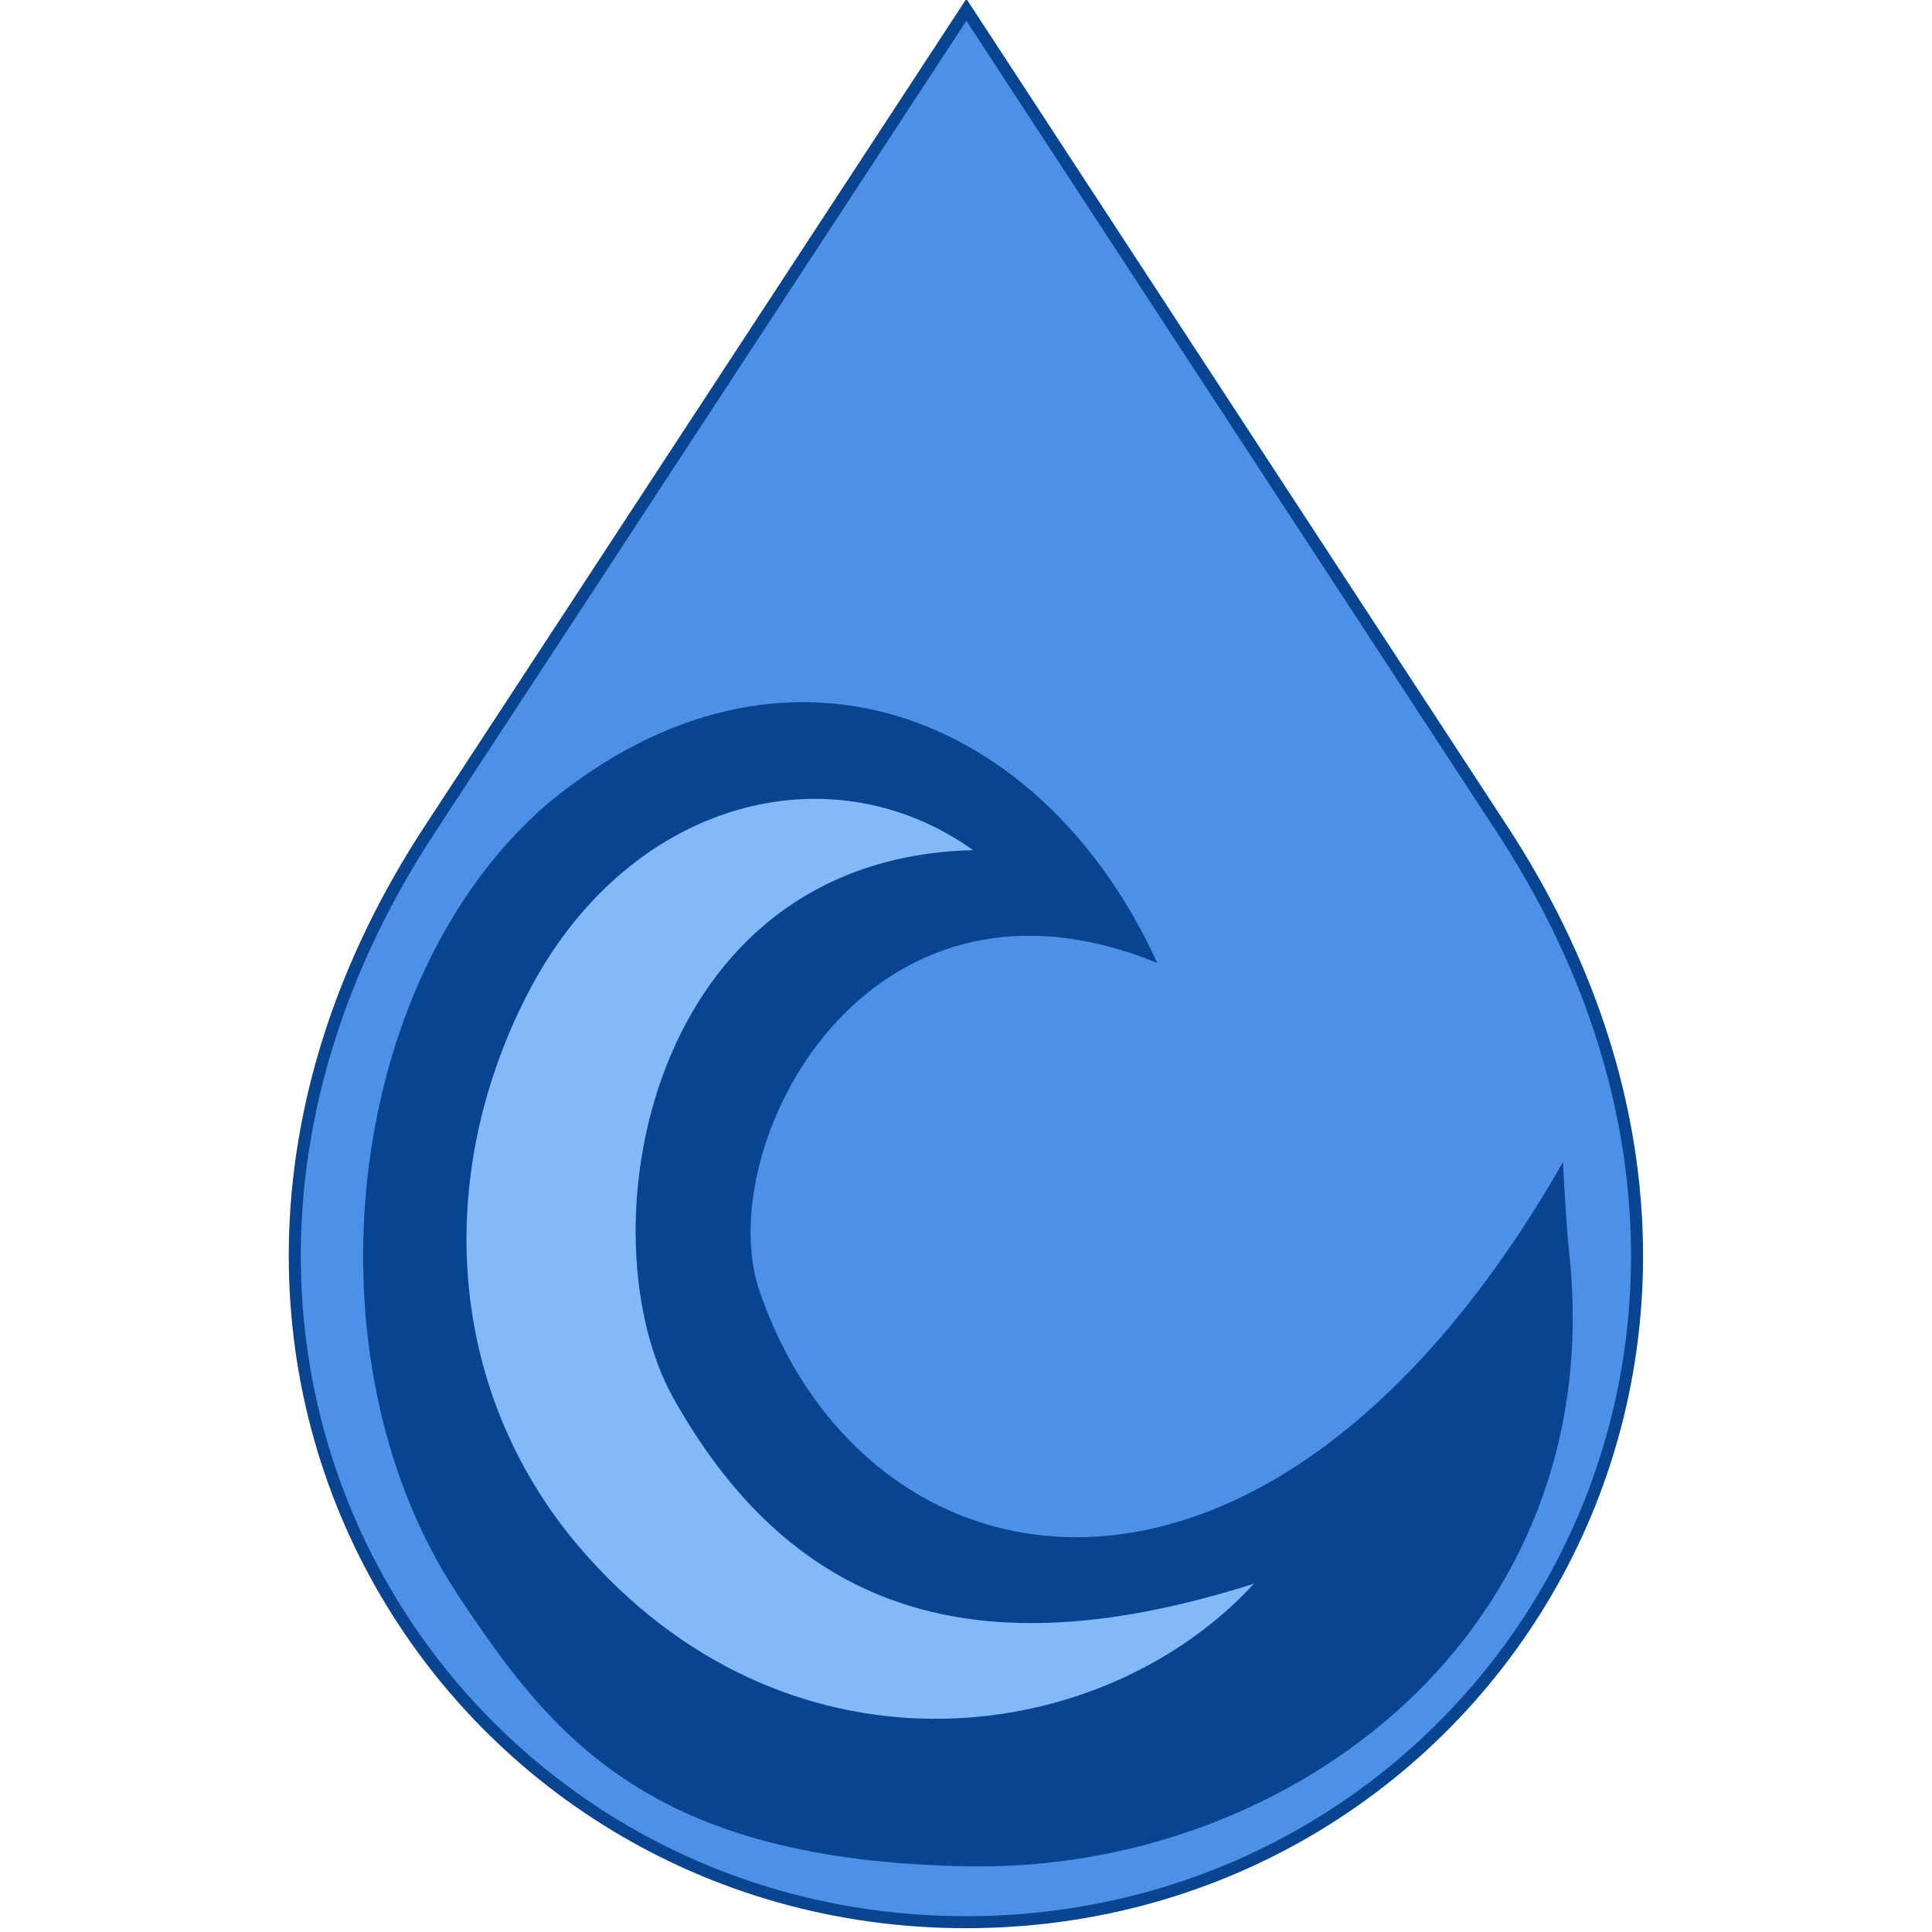
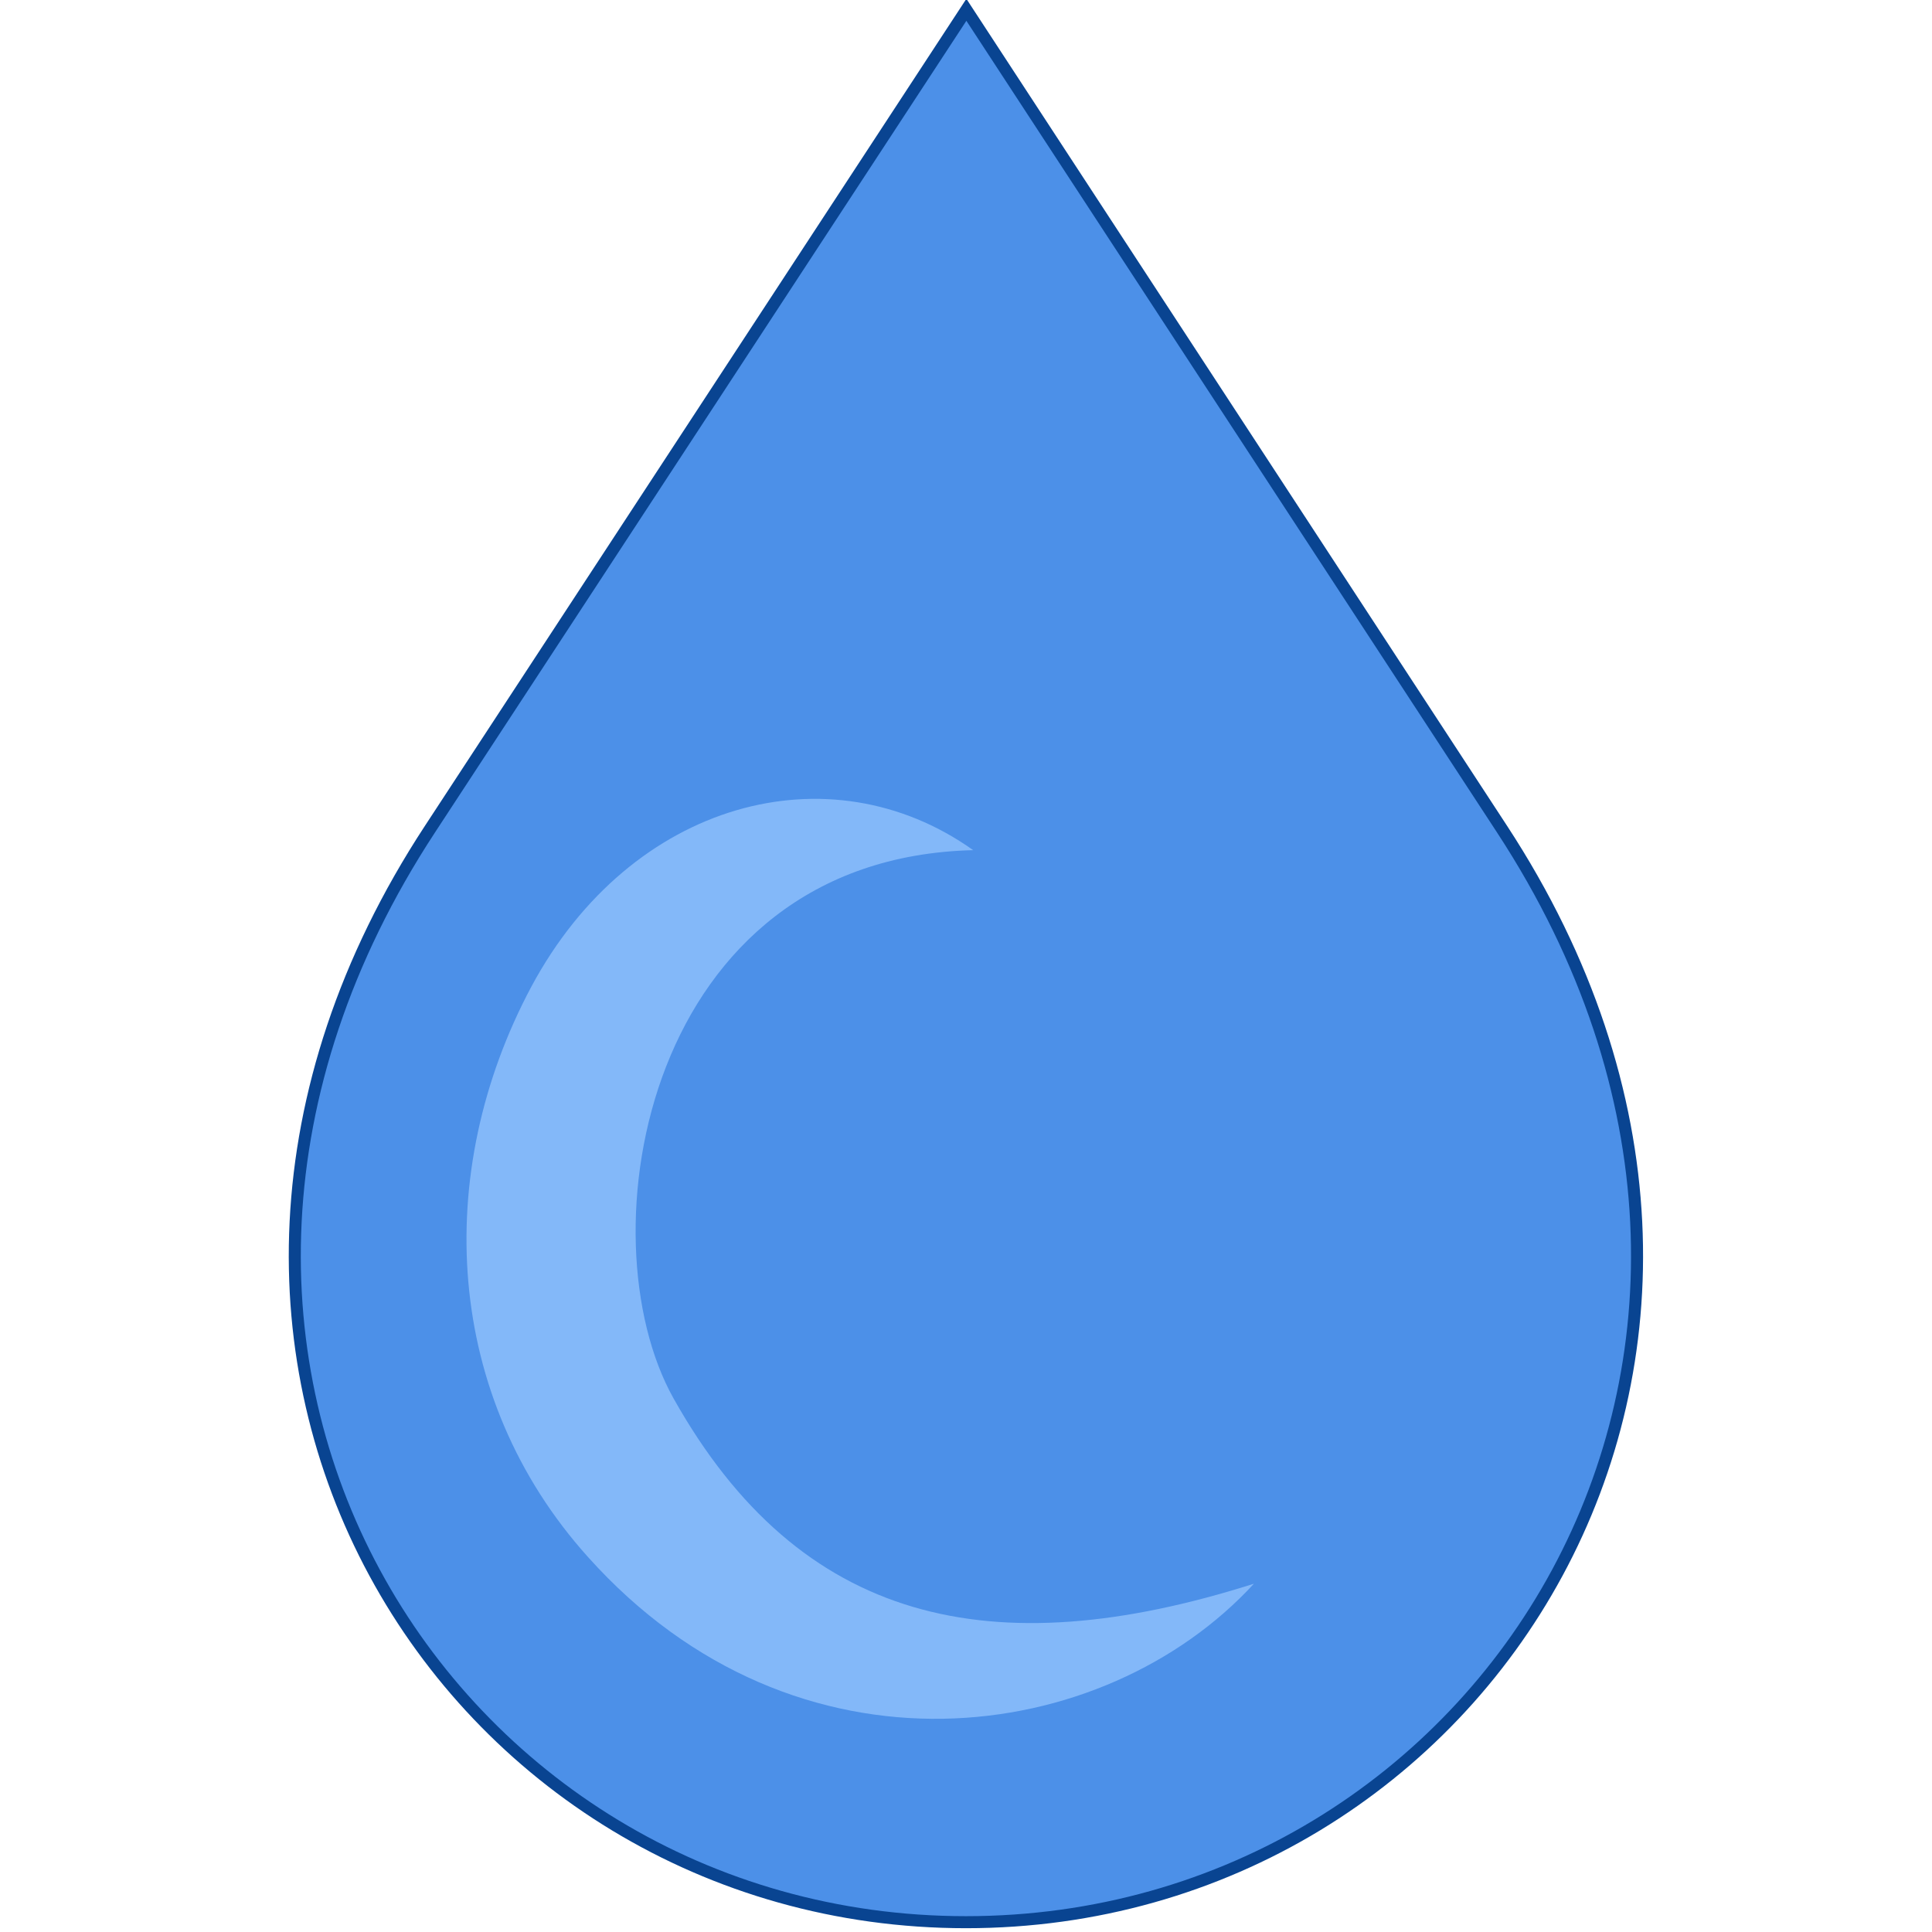
<svg xmlns="http://www.w3.org/2000/svg" version="1.1" id="Layer_1" x="0px" y="0px" viewBox="0 0 512 512" style="enable-background:new 0 0 512 512;" xml:space="preserve">
  <style type="text/css">
	.st0{fill-rule:evenodd;clip-rule:evenodd;fill:#4C90E8;stroke:#094491;stroke-width:3.19;}
	.st1{fill-rule:evenodd;clip-rule:evenodd;fill:#094491;}
	.st2{fill-rule:evenodd;clip-rule:evenodd;fill:#83B8F9;}
</style>
  <path class="st0" d="M256.1,2.6l142,217.2c91,139.2-4.7,289.6-142.1,289.6S22.8,358.9,113.9,219.8L256.1,2.6z" />
-   <path class="st1" d="M306.7,255.2c-77.6-31.7-118.4,49.2-105.4,87C229.5,424.4,335.8,445,414.2,308c0,0,0.8,16.5,1.7,24.4  c10.5,99.9-73.5,163.4-158.6,162.2s-111.1-34.3-136.2-72.3C80.4,360.6,90.5,260,145.2,212.9C207.7,161.3,276.4,188.9,306.7,255.2z" />
  <path class="st2" d="M257.9,225.3c-87,2.1-103.5,102.3-79.4,145.3c33.5,59.7,84.3,71.2,153.8,49.1c-39.7,43.2-121.2,54.6-176.5-7.1  c-38.1-42.4-41.4-101.6-15-151.1C167.3,212.1,220,198.3,257.9,225.3z" />
</svg>